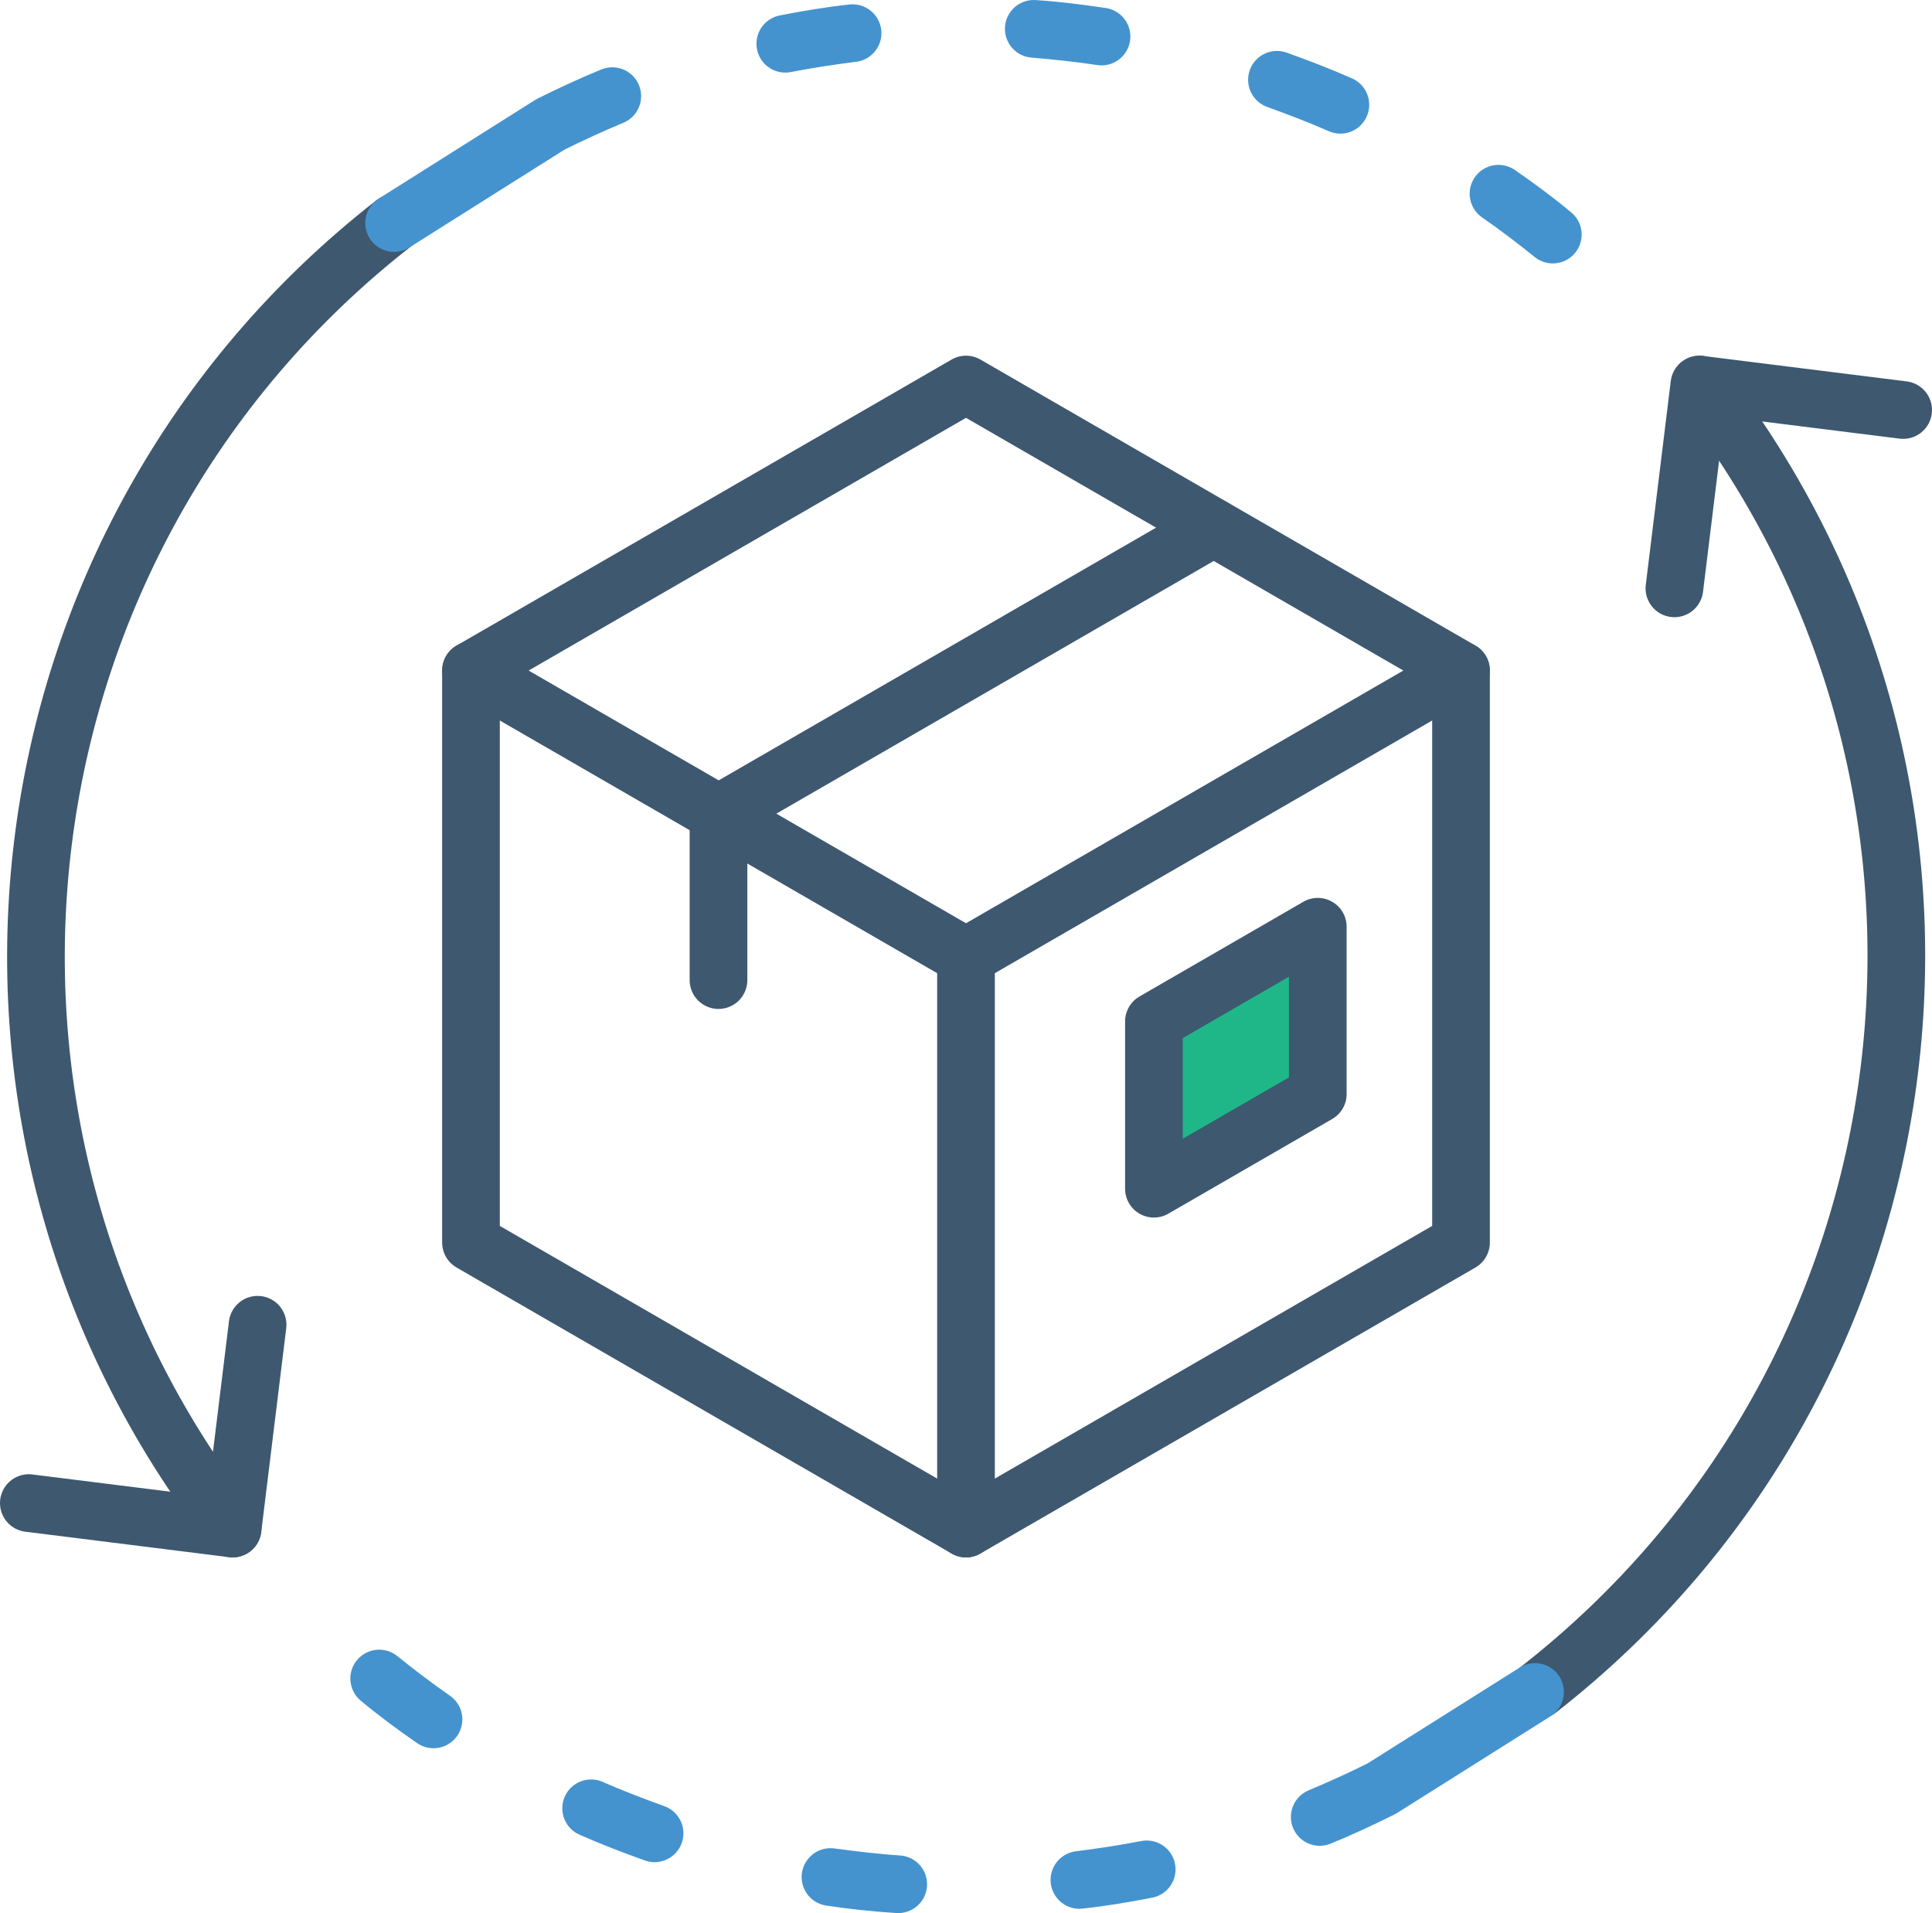
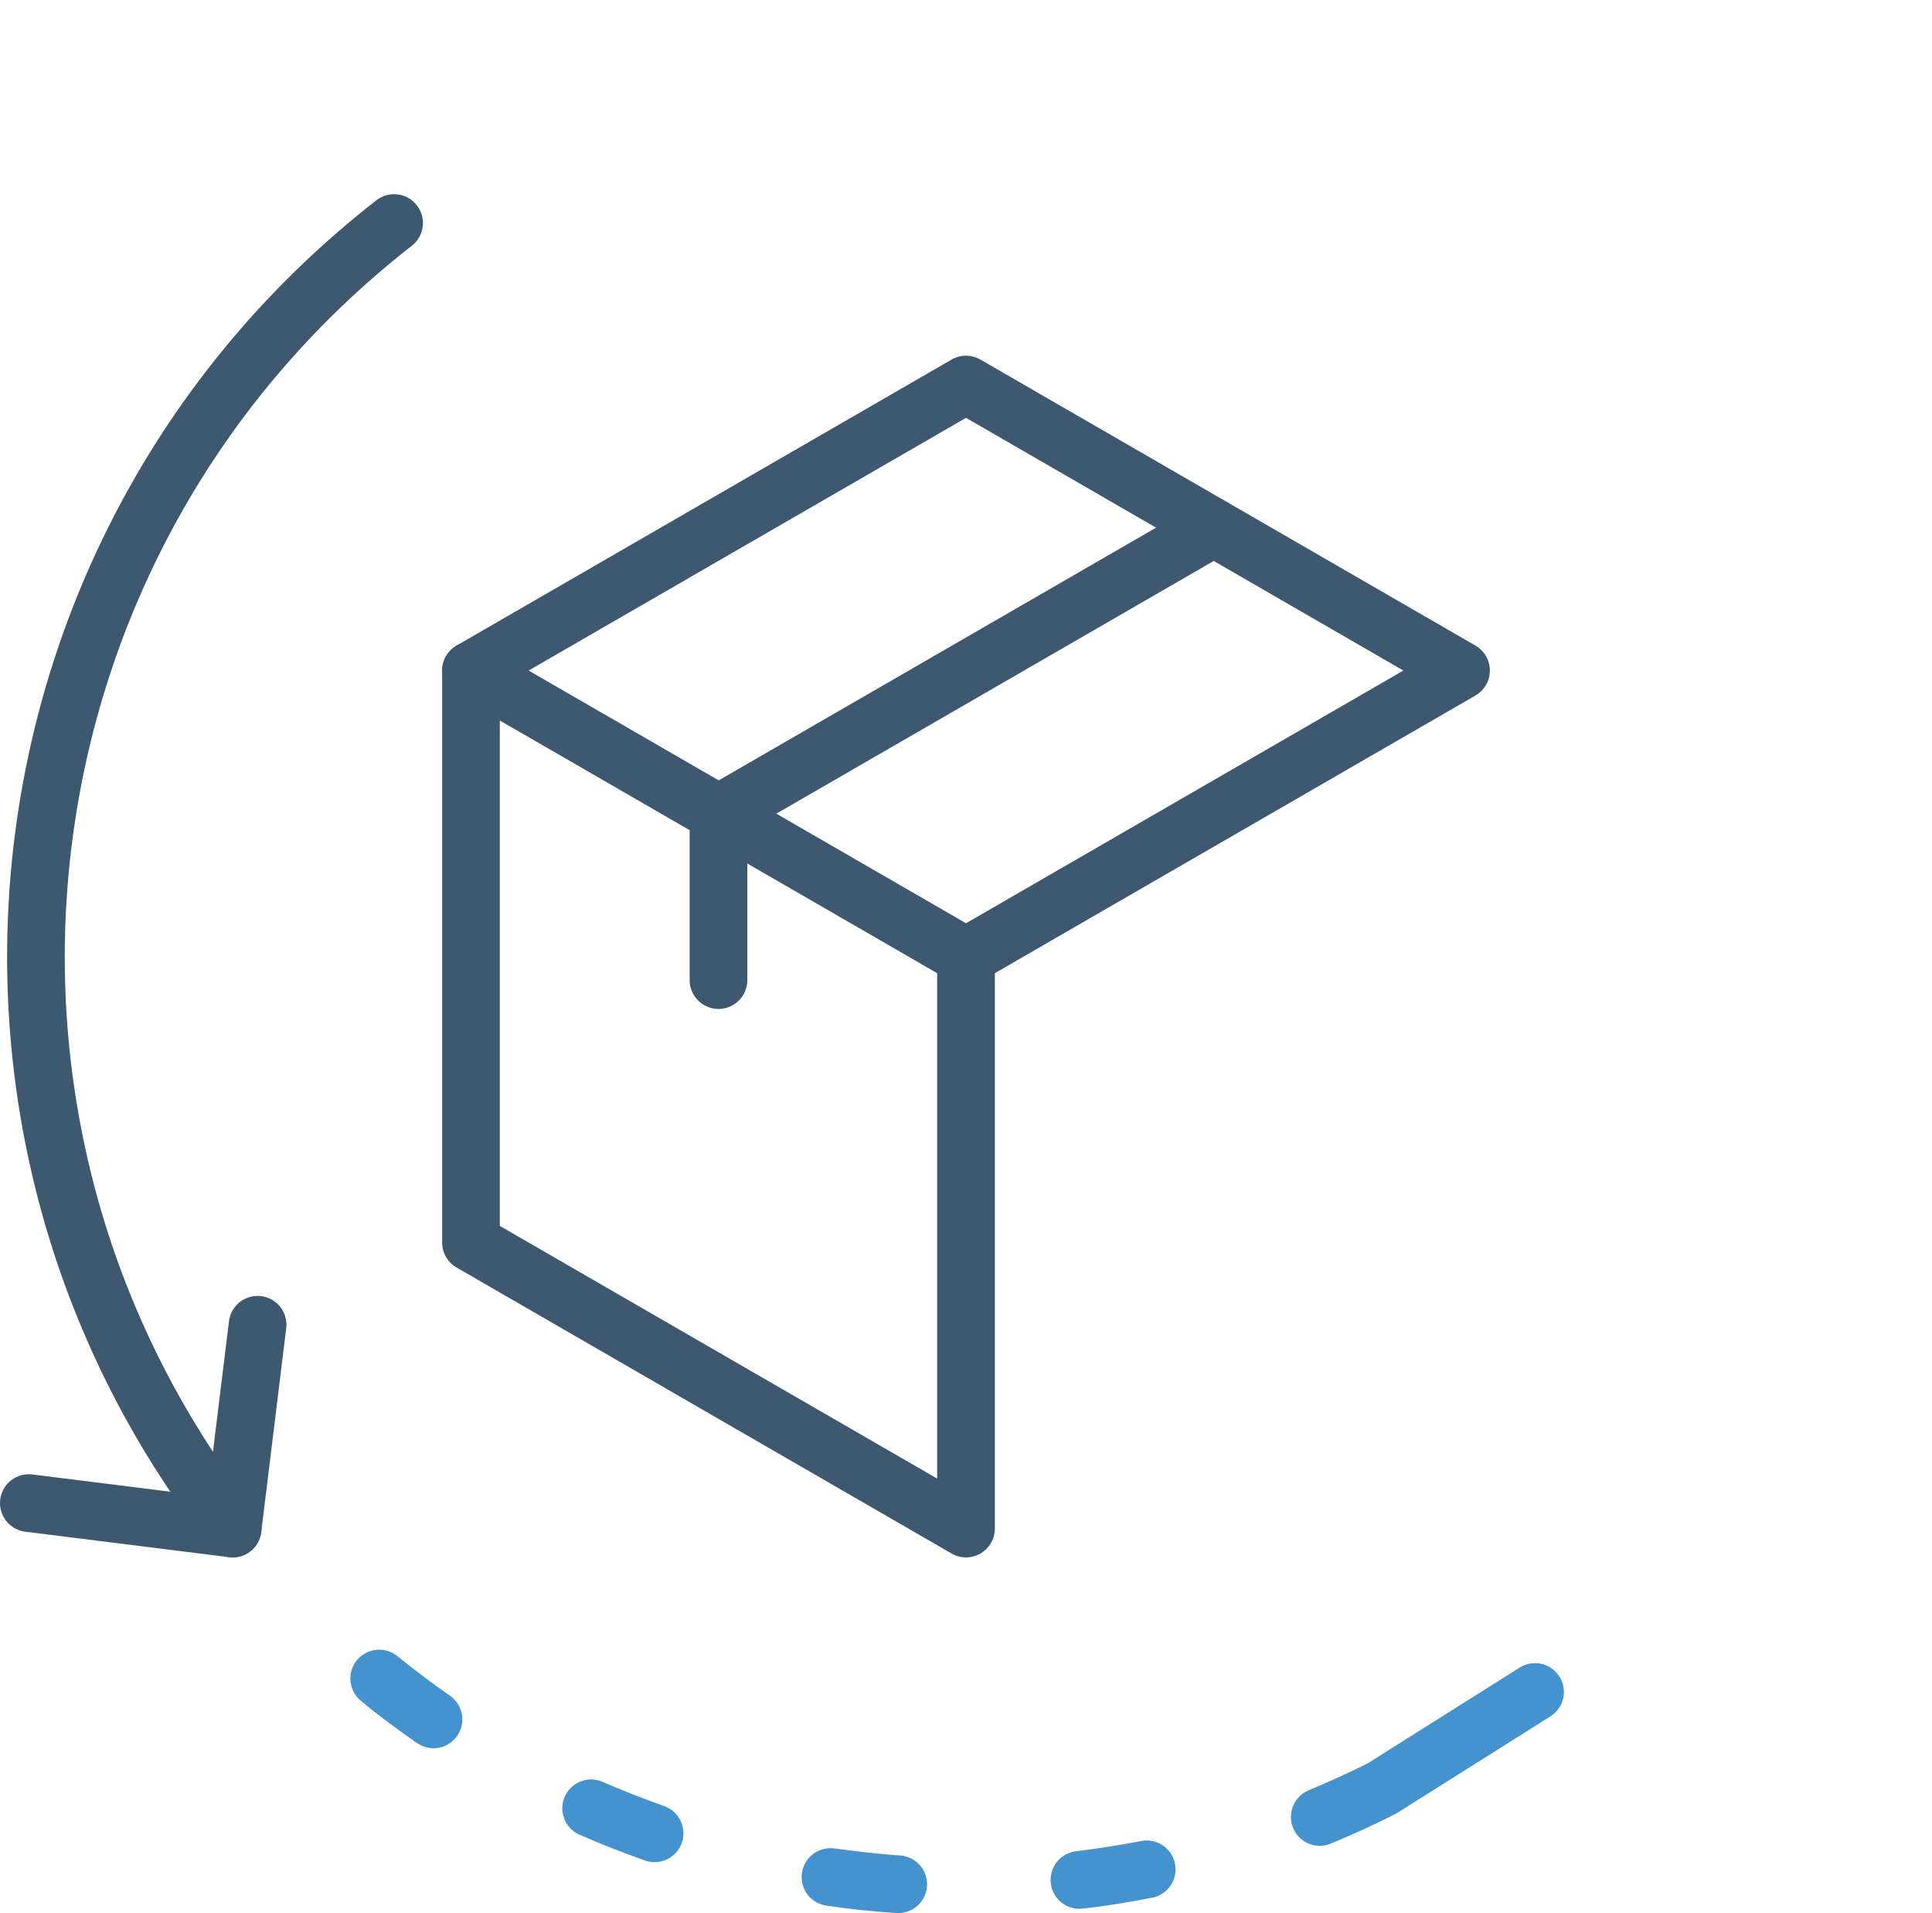
<svg xmlns="http://www.w3.org/2000/svg" id="Layer_1" data-name="Layer 1" version="1.1" viewBox="0 0 402 398">
  <defs>
    <style>
      .cls-1 {
        stroke: #4493cf;
      }

      .cls-1, .cls-2 {
        fill: none;
      }

      .cls-1, .cls-2, .cls-3 {
        stroke-linecap: round;
        stroke-linejoin: round;
        stroke-width: 12px;
      }

      .cls-2, .cls-3 {
        stroke: #3e5870;
      }

      .cls-3 {
        fill: #1fb788;
      }
    </style>
  </defs>
-   <path class="cls-2" d="M320,351.6c84.3-65.7,99.4-187.3,33.7-271.6" />
-   <polyline class="cls-2" points="348.4 122.4 353.6 80 396 85.3" />
  <path class="cls-1" d="M78.9,349.2c3.6,3,7.4,5.8,11.3,8.5-3.9-2.7-7.7-5.6-11.3-8.5ZM319.4,352,287.5,372.1c-4.2,2.1-8.5,4.1-12.9,5.9,4.3-1.8,8.7-3.8,12.9-5.9ZM123,376.2c4.3,1.9,8.7,3.6,13.2,5.2-4.4-1.6-8.9-3.3-13.2-5.2ZM238.6,388.9c-4.6.9-9.3,1.7-14,2.2,4.7-.6,9.4-1.3,14-2.2ZM172.8,390.5c4.6.7,9.4,1.2,14.1,1.5-4.7-.3-9.4-.9-14.1-1.5Z" />
-   <polygon class="cls-3" points="274.2 227.6 240.1 247.3 240.1 212.5 274.2 192.8 274.2 227.6" />
  <polygon class="cls-2" points="201 199 98 139.5 201 80 304 139.5 201 199" />
  <polyline class="cls-2" points="201 199 201 318 98 258.5 98 139.5" />
-   <polyline class="cls-2" points="304 139.5 304 258.5 201 318" />
  <polyline class="cls-2" points="252.5 109.8 149.5 169.3 149.5 203.9" />
  <path class="cls-2" d="M82,46.4C-2.3,112.1-17.3,233.7,48.4,318" />
  <polyline class="cls-2" points="53.6 275.6 48.4 318 6 312.7" />
-   <path class="cls-1" d="M323.1,48.8c-3.6-3-7.4-5.8-11.3-8.5,3.9,2.7,7.7,5.6,11.3,8.5ZM82,46.4,114.5,25.9c4.2-2.1,8.5-4.1,12.9-5.9-4.3,1.8-8.7,3.8-12.9,5.9ZM278.9,21.8c-4.3-1.9-8.7-3.6-13.2-5.2,4.4,1.6,8.9,3.3,13.2,5.2ZM163.4,9.1c4.6-.9,9.3-1.7,14-2.2-4.7.6-9.4,1.3-14,2.2ZM229.2,7.6c-4.6-.7-9.4-1.2-14.1-1.6,4.7.3,9.4.9,14.1,1.6Z" />
</svg>